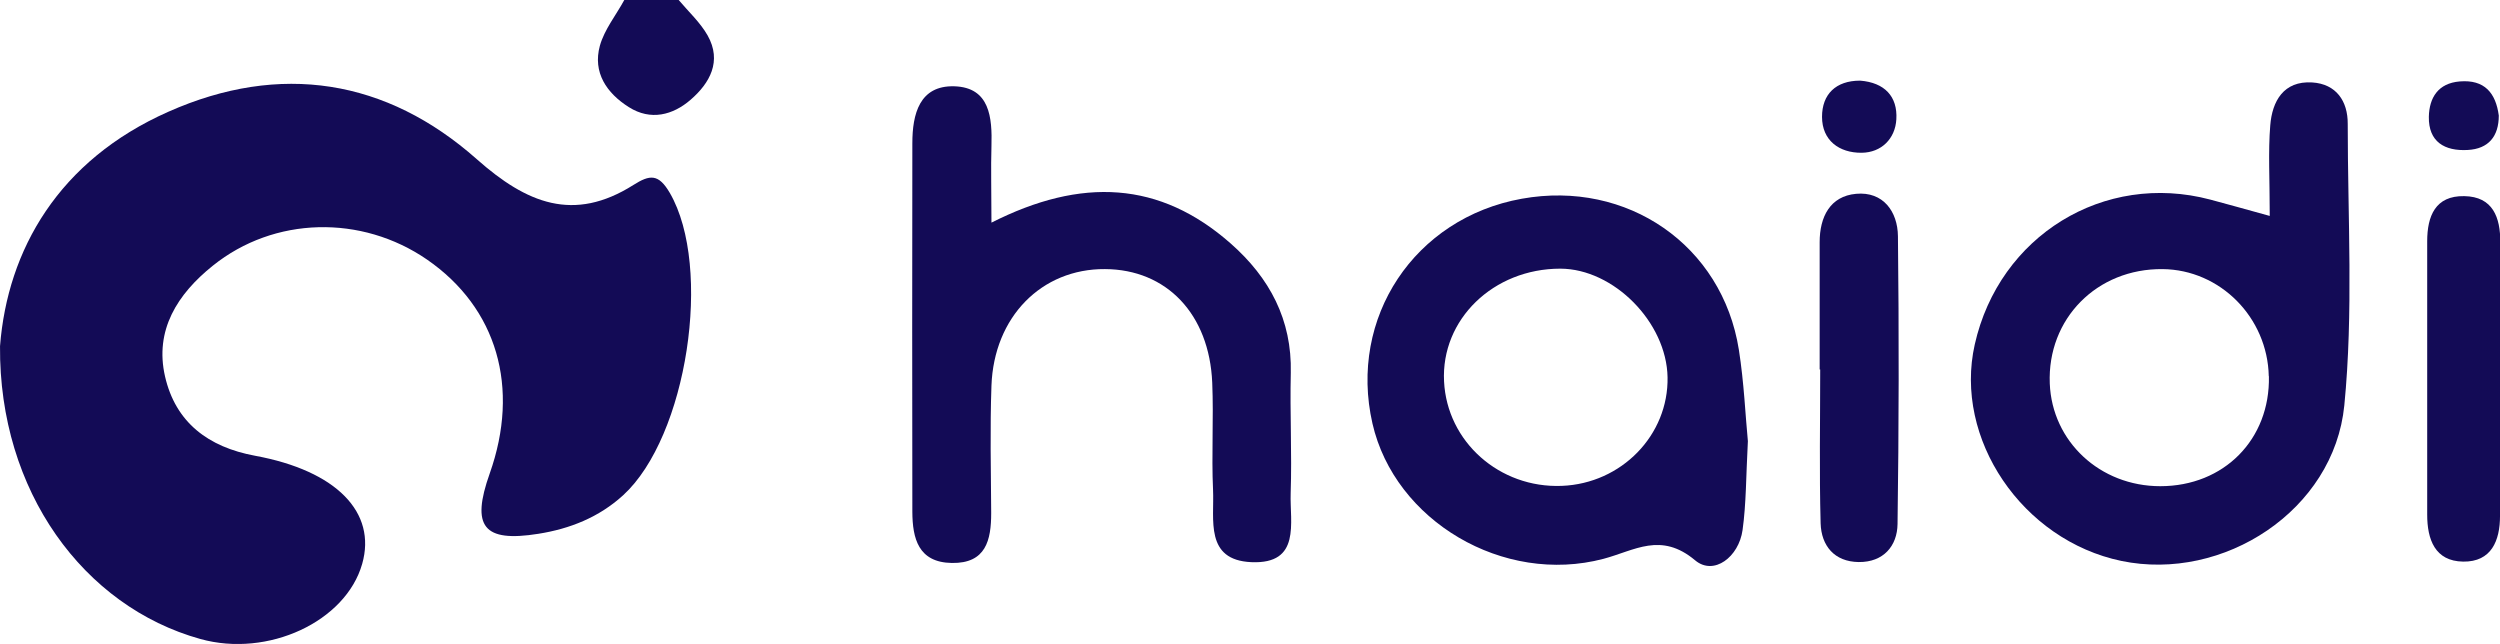
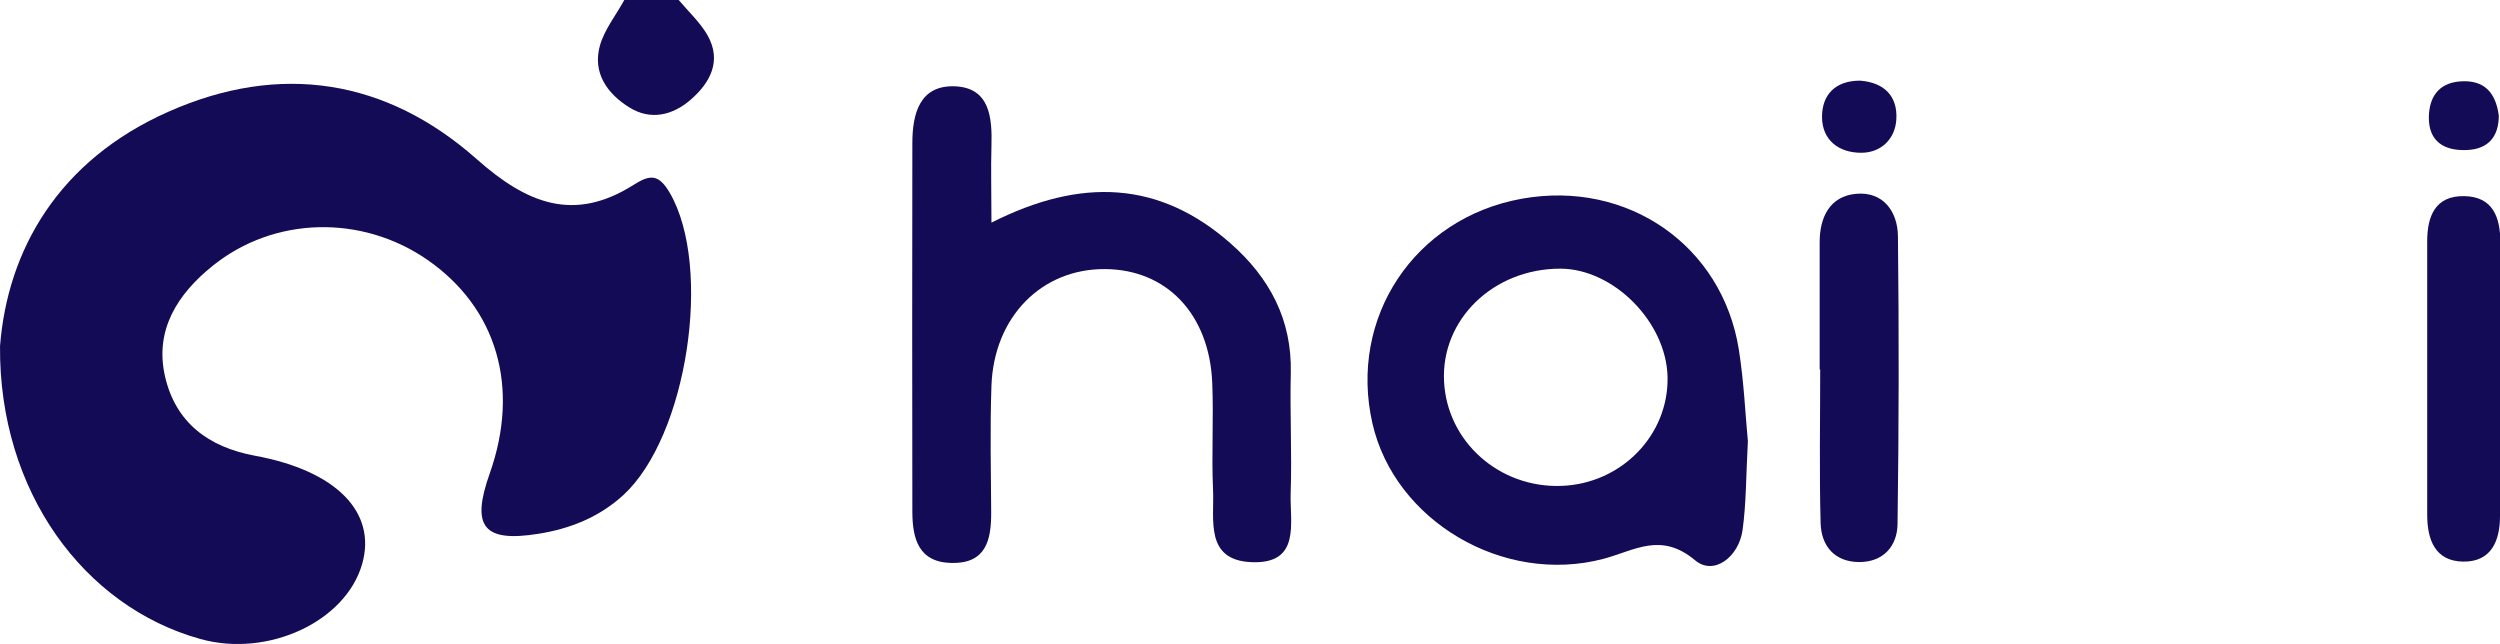
<svg xmlns="http://www.w3.org/2000/svg" width="132" height="34" viewBox="0 0 132 34" fill="none">
  <g clip-path="url(#clip0_956_3521)">
    <path d="M35.834 0C36.354 0.618 36.974 1.185 37.364 1.875C38.128 3.234 37.479 4.39 36.462 5.269C35.531 6.076 34.355 6.389 33.201 5.655C32.026 4.913 31.29 3.823 31.672 2.42C31.91 1.563 32.523 0.807 32.963 0C33.915 0 34.875 0 35.827 0H35.834Z" fill="#130B56" />
    <path d="M0.001 18.279C0.397 13.191 3.095 8.467 8.888 5.901C14.796 3.277 20.4 4.179 25.169 8.401C27.809 10.742 30.29 11.759 33.442 9.768C34.315 9.215 34.77 9.165 35.368 10.189C37.641 14.114 36.285 23.061 32.901 26.15C31.617 27.32 30.081 27.923 28.422 28.185C25.515 28.65 24.866 27.8 25.854 25.009C27.47 20.459 26.243 16.258 22.55 13.707C19.087 11.323 14.478 11.425 11.239 14.027C9.371 15.524 8.152 17.428 8.714 19.878C9.27 22.298 10.987 23.606 13.468 24.064C17.775 24.856 19.895 27.058 19.124 29.77C18.258 32.822 14.146 34.734 10.576 33.738C4.415 32.023 -0.057 25.932 0.001 18.279Z" fill="#130B56" />
-     <path d="M119.842 11.396C119.842 9.426 119.755 8.009 119.87 6.614C119.971 5.349 120.57 4.259 122.085 4.353C123.354 4.433 123.968 5.342 123.96 6.541C123.96 11.498 124.263 16.491 123.78 21.404C123.232 26.95 117.389 30.736 112.008 29.617C106.778 28.527 103.142 23.163 104.268 18.184C105.559 12.45 111.084 9.049 116.704 10.539C117.605 10.778 118.507 11.033 119.849 11.403L119.842 11.396ZM119.791 19.863C119.726 16.76 117.223 14.238 114.186 14.209C110.716 14.172 108.091 16.833 108.228 20.249C108.35 23.316 110.882 25.671 114.063 25.671C117.425 25.671 119.87 23.2 119.798 19.863H119.791Z" fill="#130B56" />
    <path d="M52.327 11.766C57.11 9.338 61.243 9.564 64.98 12.856C67.036 14.666 68.219 16.883 68.154 19.688C68.103 21.81 68.219 23.933 68.147 26.055C68.096 27.588 68.709 29.798 66.069 29.682C63.602 29.573 64.121 27.428 64.049 25.873C63.963 23.991 64.085 22.094 64.006 20.211C63.855 16.577 61.59 14.223 58.343 14.208C54.996 14.186 52.479 16.73 52.349 20.364C52.27 22.602 52.32 24.848 52.335 27.087C52.335 28.519 52.06 29.754 50.257 29.725C48.483 29.696 48.18 28.424 48.172 27.029C48.158 20.538 48.165 14.055 48.172 7.565C48.172 6.024 48.547 4.505 50.387 4.556C52.27 4.614 52.392 6.213 52.349 7.718C52.313 8.888 52.349 10.065 52.349 11.766H52.327Z" fill="#130B56" />
    <path d="M92.288 23.292C92.188 25.167 92.202 26.584 92.007 27.987C91.812 29.404 90.492 30.415 89.504 29.586C87.694 28.067 86.308 29.07 84.664 29.506C79.376 30.902 73.642 27.5 72.466 22.362C71.189 16.773 74.688 11.511 80.35 10.493C85.919 9.49 90.94 12.95 91.812 18.466C92.087 20.21 92.159 21.984 92.288 23.292ZM88.047 19.92C87.996 17.02 85.205 14.192 82.384 14.185C78.85 14.185 76.08 16.867 76.246 20.138C76.404 23.328 79.174 25.785 82.464 25.654C85.616 25.531 88.105 22.972 88.047 19.912V19.92Z" fill="#130B56" />
    <path d="M96.078 19.5C96.078 17.262 96.078 15.023 96.078 12.785C96.078 11.455 96.626 10.357 98.004 10.233C99.432 10.103 100.197 11.171 100.211 12.472C100.269 17.538 100.262 22.604 100.19 27.67C100.175 28.825 99.447 29.69 98.141 29.676C96.85 29.661 96.165 28.811 96.129 27.633C96.056 24.93 96.107 22.219 96.107 19.508C96.1 19.508 96.085 19.508 96.078 19.508V19.5Z" fill="#130B56" />
    <path d="M132.001 20.19C132.001 22.537 132.001 24.885 132.001 27.233C132.001 28.548 131.547 29.674 130.053 29.653C128.56 29.631 128.156 28.475 128.156 27.174C128.156 22.363 128.156 17.551 128.156 12.74C128.156 11.417 128.582 10.327 130.111 10.356C131.626 10.378 132.023 11.483 132.015 12.798C132.008 15.262 132.015 17.726 132.015 20.19H132.001Z" fill="#130B56" />
    <path d="M98.216 4.258C99.507 4.36 100.199 5.094 100.127 6.3C100.07 7.318 99.341 8.059 98.288 8.066C97.105 8.074 96.203 7.412 96.203 6.169C96.203 4.977 96.932 4.258 98.209 4.258H98.216Z" fill="#130B56" />
    <path d="M131.936 6.102C131.936 7.2 131.395 7.861 130.291 7.919C129.079 7.985 128.221 7.491 128.243 6.168C128.264 5.158 128.733 4.394 129.873 4.3C131.186 4.191 131.777 4.91 131.936 6.102Z" fill="#130B56" />
  </g>
  <defs>
    <clipPath id="clip0_956_3521">
      <rect width="132" height="34" fill="white" />
    </clipPath>
  </defs>
</svg>